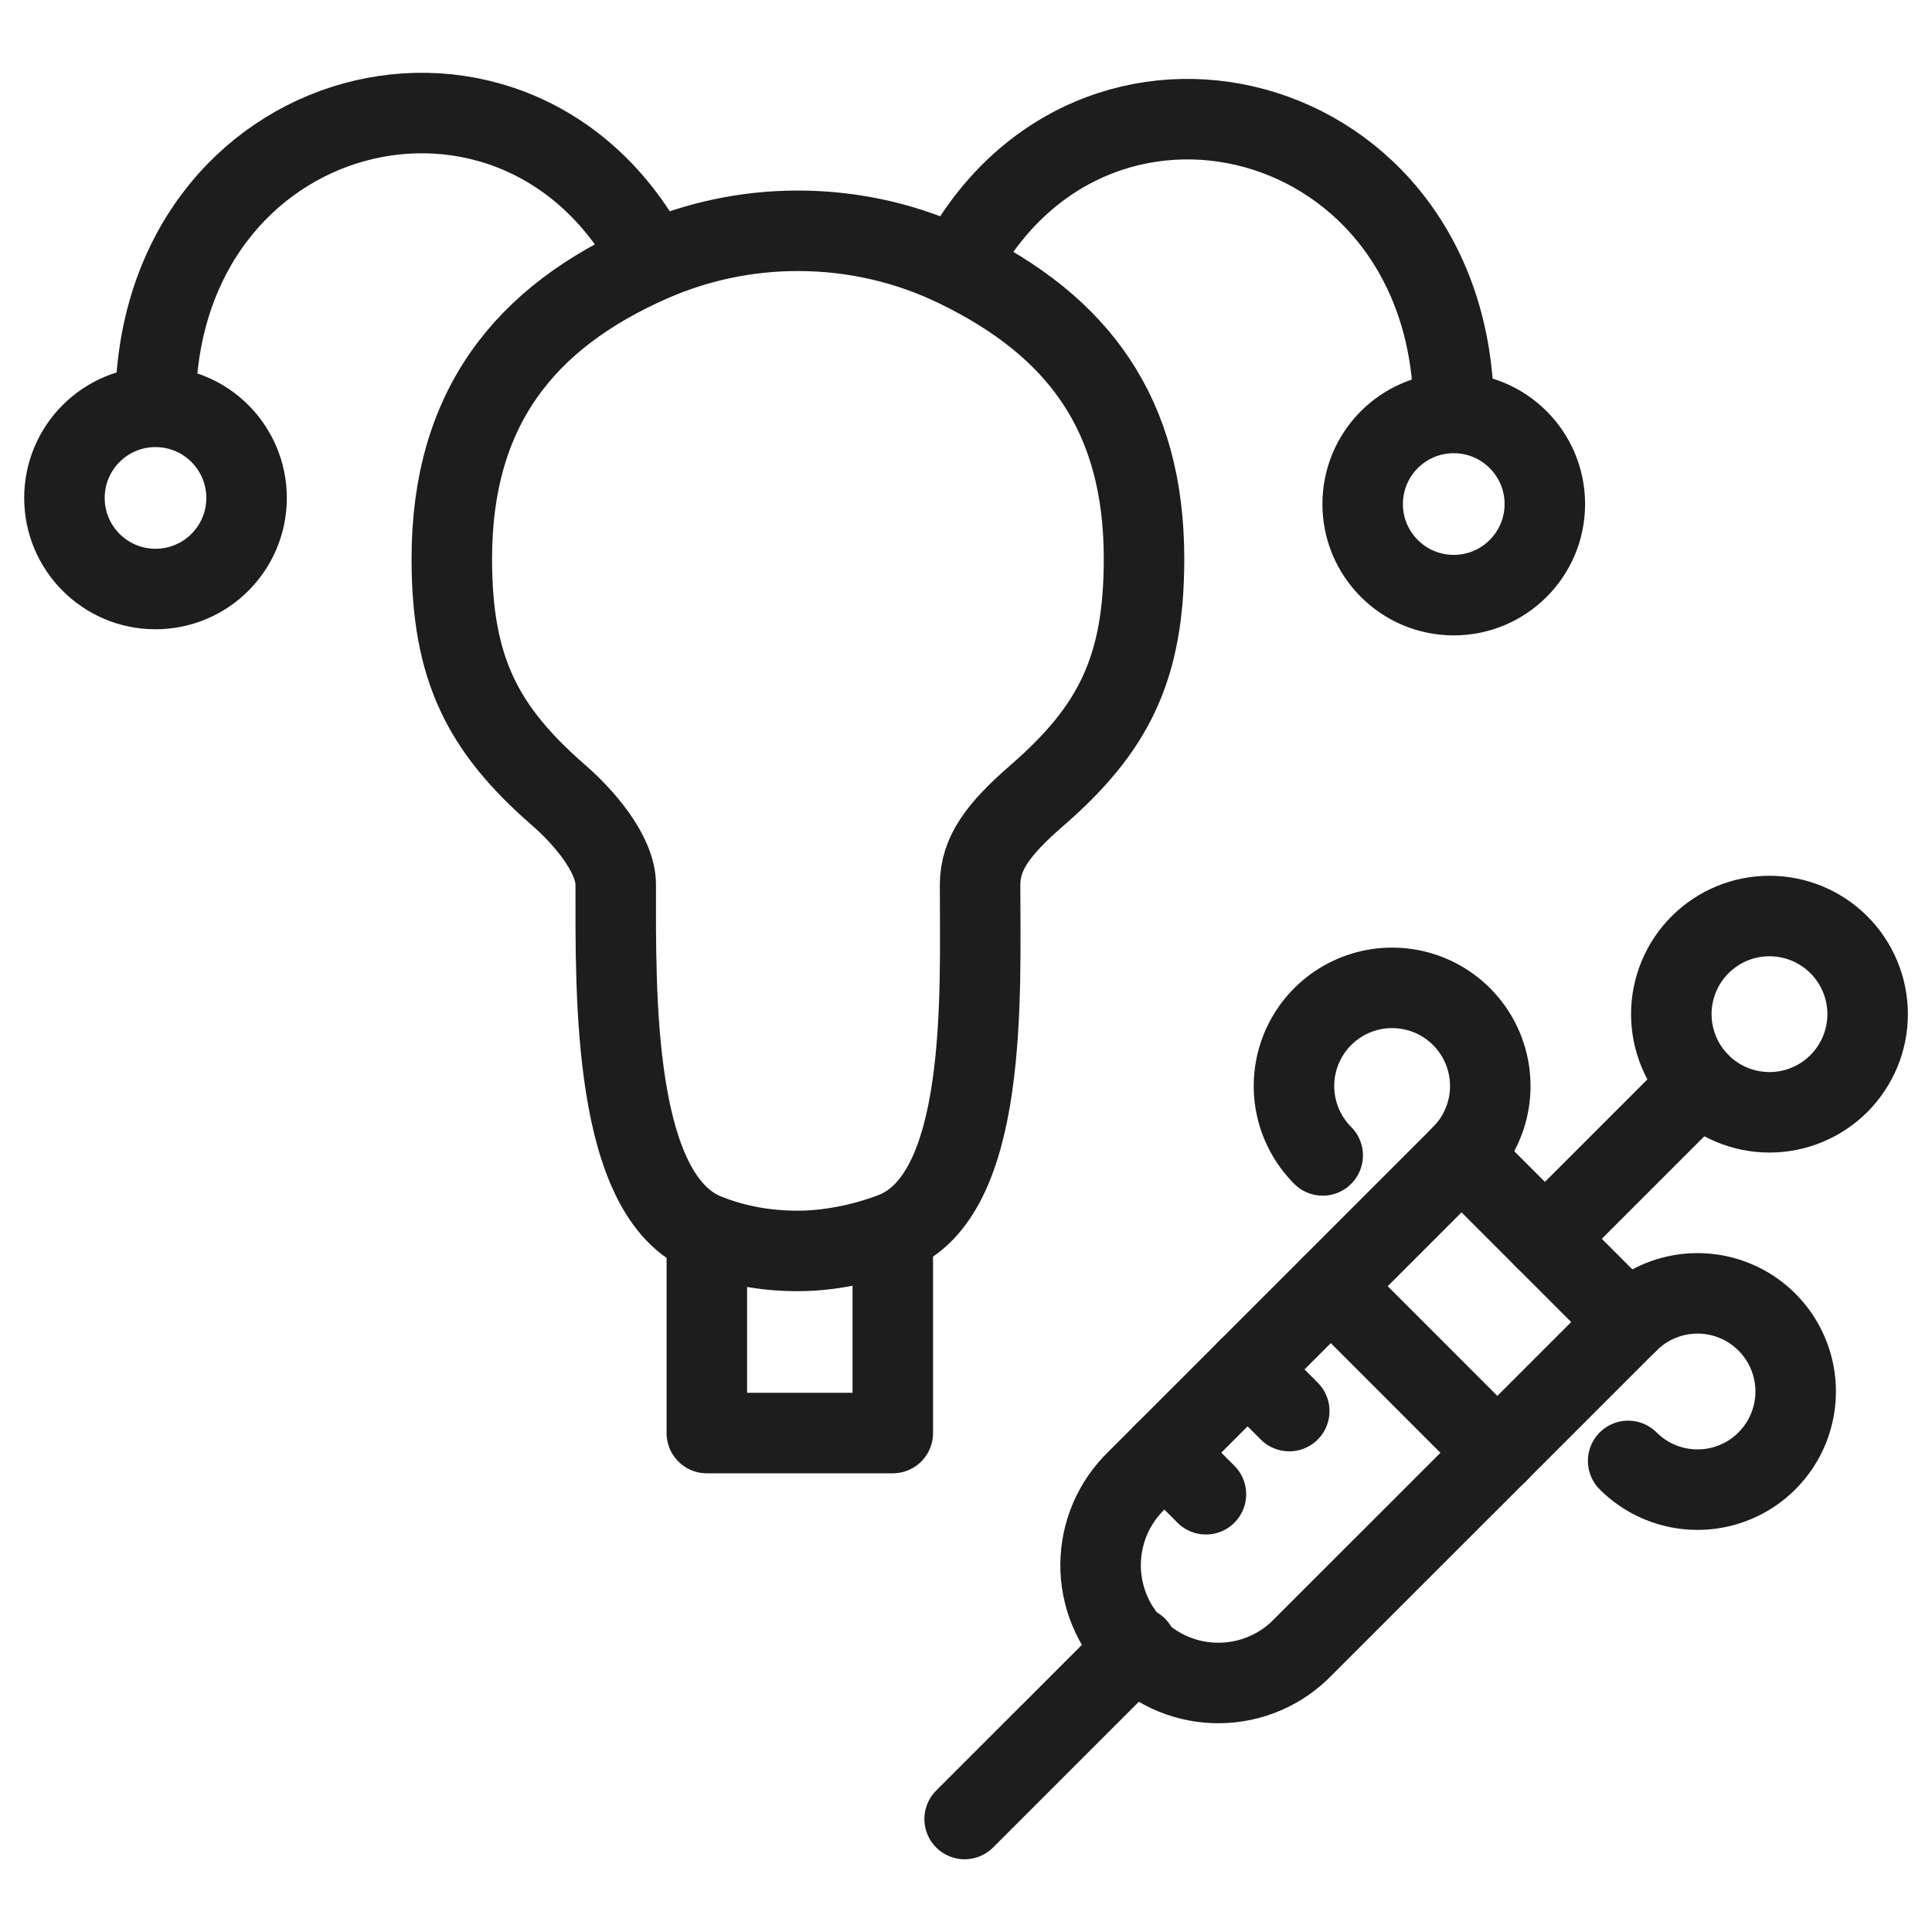
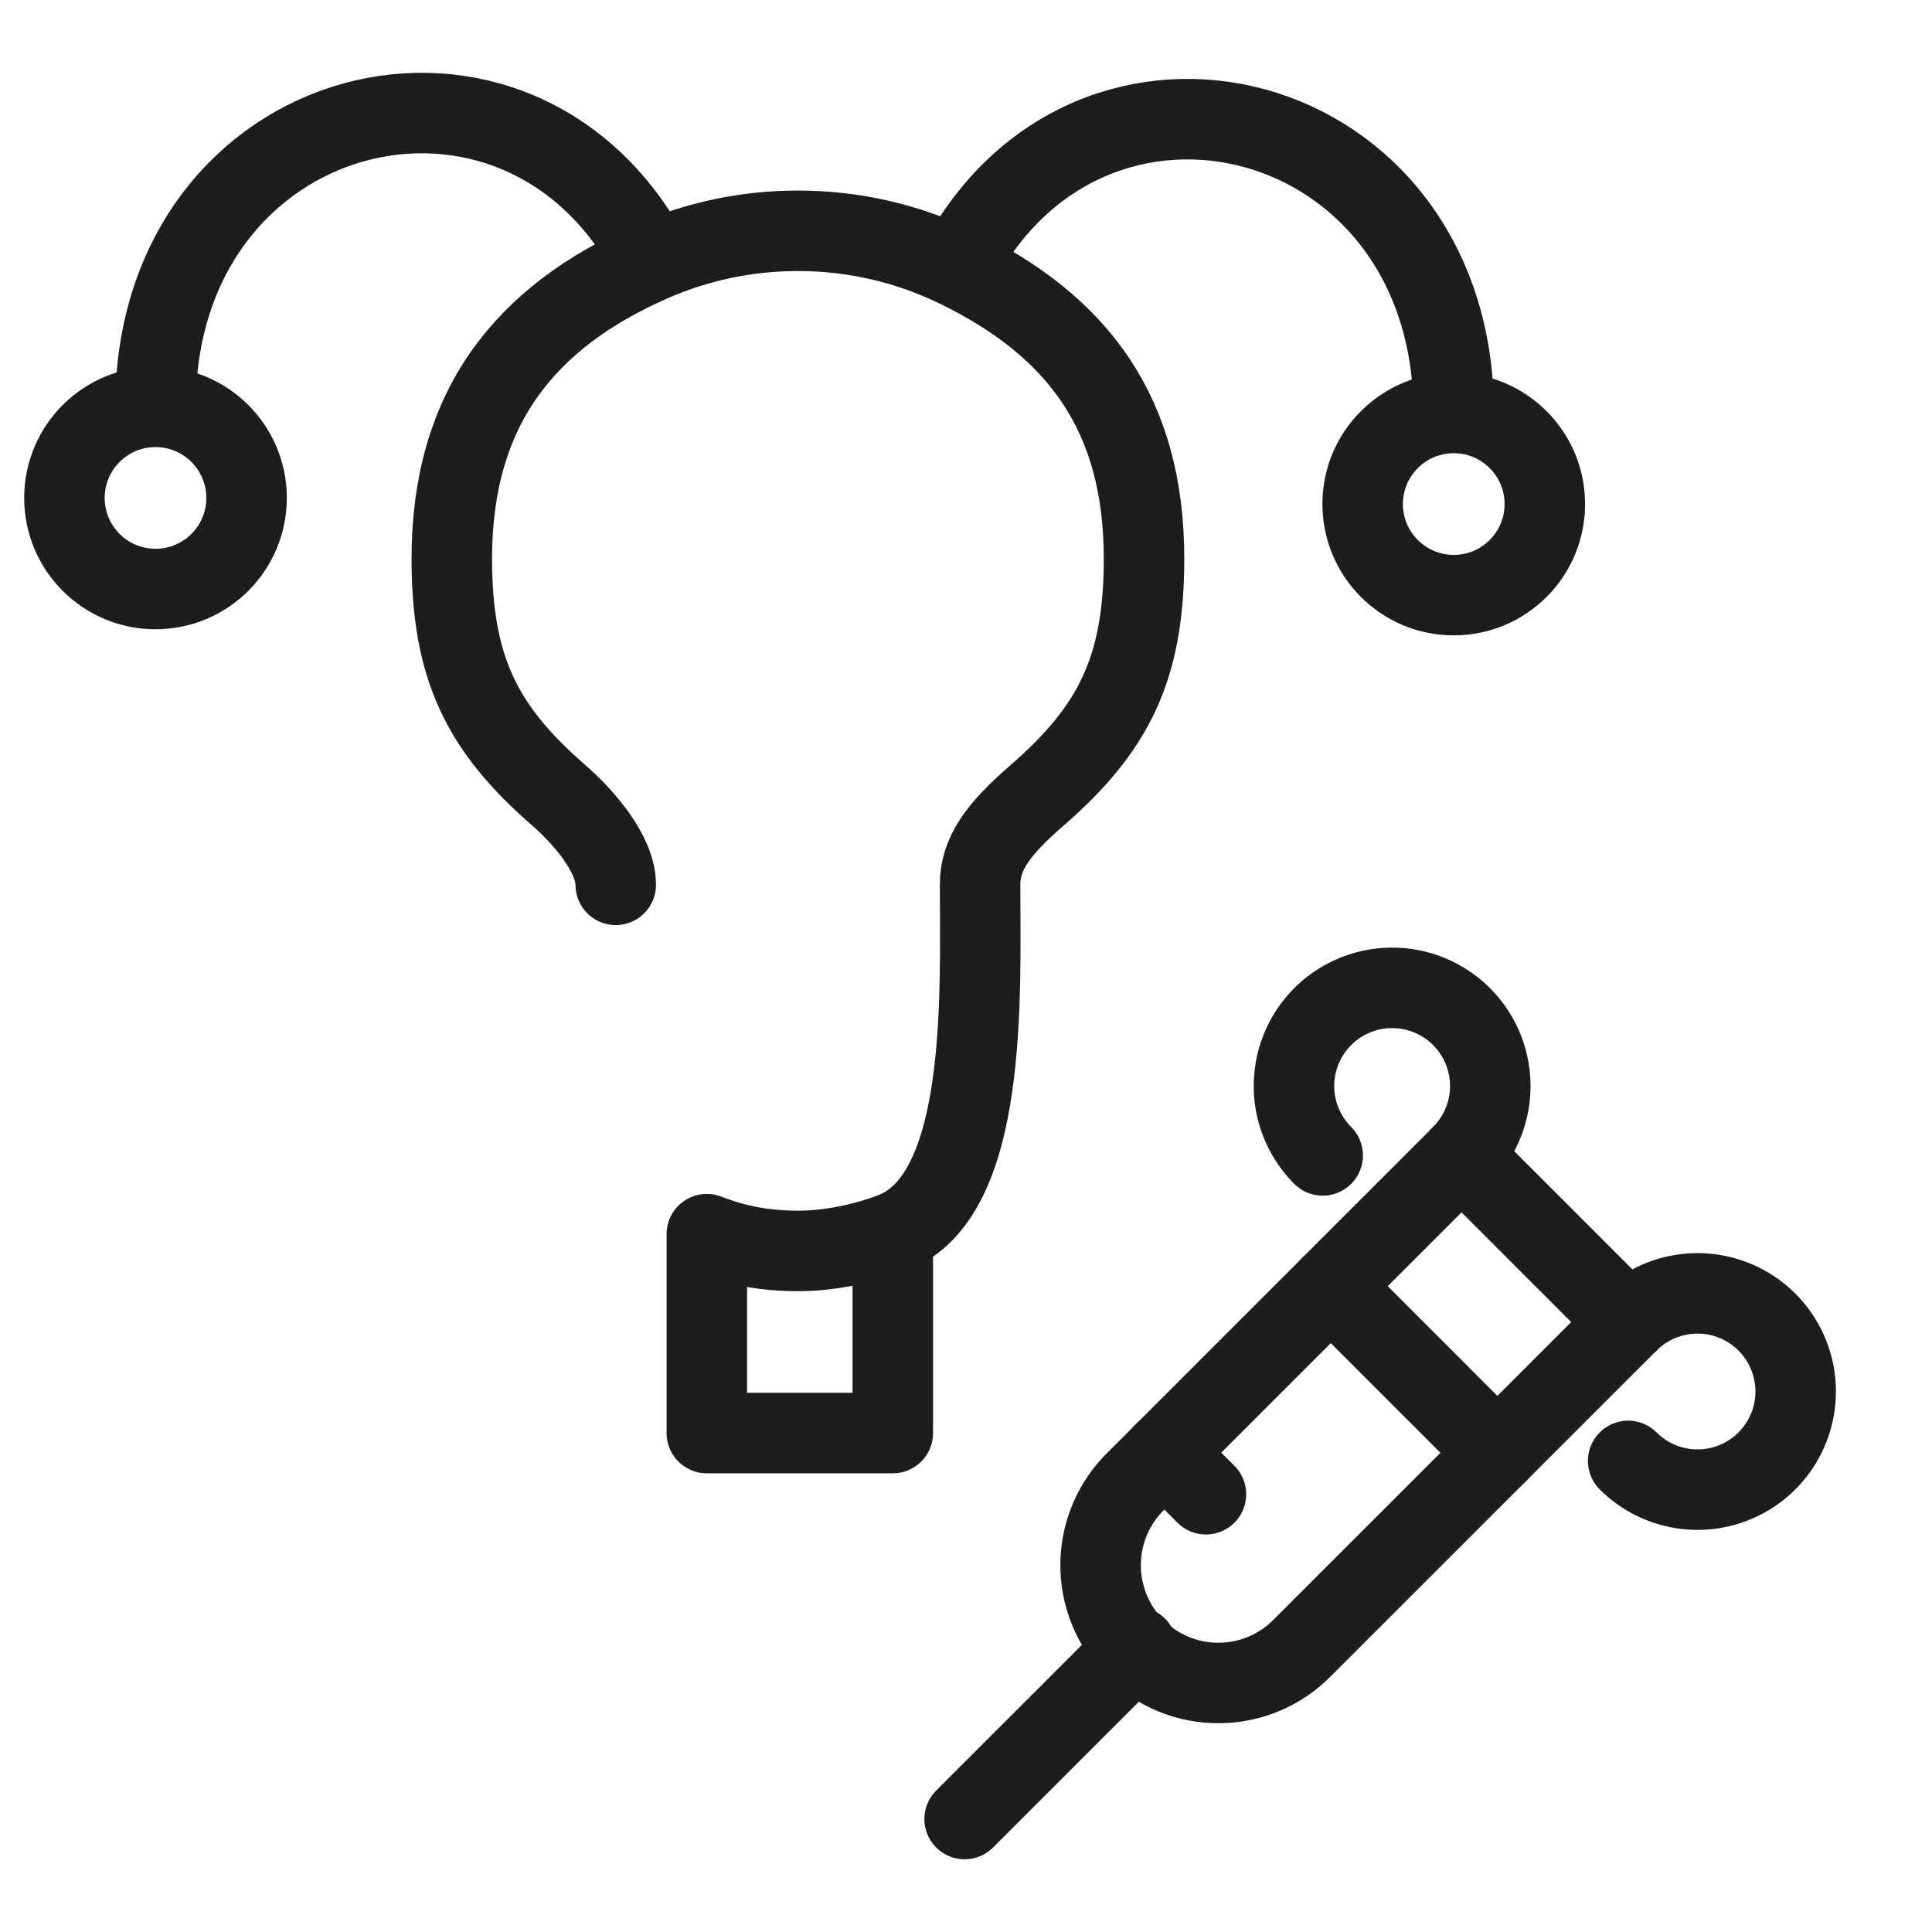
<svg xmlns="http://www.w3.org/2000/svg" width="48" height="48" viewBox="0 0 48 48" fill="none">
  <path d="M32.375 40.92C32.105 41.2 31.782 41.423 31.425 41.576C31.068 41.729 30.684 41.81 30.295 41.813C29.907 41.817 29.521 41.743 29.162 41.596C28.802 41.449 28.476 41.231 28.201 40.956C27.926 40.682 27.709 40.355 27.562 39.995C27.415 39.636 27.34 39.25 27.344 38.862C27.347 38.473 27.428 38.089 27.581 37.732C27.735 37.375 27.958 37.052 28.237 36.782L36.312 28.707L40.45 32.846L32.375 40.92Z" stroke="#1D1D1D" stroke-width="2" stroke-linecap="round" stroke-linejoin="round" />
  <path d="M23.966 45.193L28.238 40.922" stroke="#1D1D1D" stroke-width="2" stroke-linecap="round" stroke-linejoin="round" />
-   <path d="M38.381 30.779L42.238 26.922" stroke="#1D1D1D" stroke-width="2" stroke-linecap="round" stroke-linejoin="round" />
  <path d="M32.862 28.706C32.522 28.364 32.289 27.93 32.195 27.457C32.101 26.984 32.15 26.494 32.334 26.048C32.519 25.603 32.831 25.222 33.232 24.954C33.633 24.686 34.105 24.543 34.587 24.543C35.069 24.543 35.541 24.686 35.942 24.954C36.343 25.222 36.655 25.603 36.84 26.048C37.024 26.494 37.073 26.984 36.979 27.457C36.885 27.93 36.653 28.364 36.312 28.706" stroke="#1D1D1D" stroke-width="2" stroke-linecap="round" stroke-linejoin="round" />
  <path d="M40.451 36.296C40.792 36.637 41.226 36.869 41.699 36.963C42.172 37.057 42.663 37.009 43.108 36.824C43.554 36.64 43.934 36.327 44.202 35.926C44.47 35.525 44.613 35.054 44.613 34.571C44.613 34.089 44.47 33.618 44.202 33.217C43.934 32.816 43.554 32.503 43.108 32.319C42.663 32.134 42.172 32.086 41.699 32.18C41.226 32.274 40.792 32.506 40.451 32.847" stroke="#1D1D1D" stroke-width="2" stroke-linecap="round" stroke-linejoin="round" />
  <path d="M33.065 31.957L37.203 36.096" stroke="#1D1D1D" stroke-width="2" stroke-linecap="round" stroke-linejoin="round" />
-   <path d="M30.996 34.023L32.031 35.058" stroke="#1D1D1D" stroke-width="2" stroke-linecap="round" stroke-linejoin="round" />
  <path d="M28.927 36.09L29.961 37.124" stroke="#1D1D1D" stroke-width="2" stroke-linecap="round" stroke-linejoin="round" />
-   <path d="M41.523 25.196C41.523 25.517 41.587 25.834 41.709 26.13C41.832 26.425 42.011 26.694 42.238 26.921C42.464 27.147 42.733 27.327 43.029 27.449C43.325 27.572 43.642 27.635 43.962 27.635C44.282 27.635 44.599 27.572 44.895 27.449C45.191 27.327 45.46 27.147 45.686 26.921C45.913 26.694 46.092 26.425 46.215 26.13C46.337 25.834 46.401 25.517 46.401 25.196C46.401 24.876 46.337 24.559 46.215 24.263C46.092 23.967 45.913 23.698 45.686 23.472C45.46 23.246 45.191 23.066 44.895 22.943C44.599 22.821 44.282 22.758 43.962 22.758C43.642 22.758 43.325 22.821 43.029 22.943C42.733 23.066 42.464 23.246 42.238 23.472C42.011 23.698 41.832 23.967 41.709 24.263C41.587 24.559 41.523 24.876 41.523 25.196Z" stroke="#1D1D1D" stroke-width="2" stroke-linecap="round" stroke-linejoin="round" />
-   <path d="M36.118 10.26C34.868 10.26 33.855 11.273 33.855 12.523C33.855 13.773 34.868 14.786 36.118 14.786C37.367 14.786 38.381 13.773 38.381 12.523C38.381 11.273 37.367 10.26 36.118 10.26ZM36.118 10.26C36.118 2.566 27.066 0.303 23.775 6.639M23.775 6.639C22.581 6.059 21.241 5.734 19.825 5.734C18.538 5.734 17.313 6.003 16.204 6.487C13.007 7.884 11.225 10.169 11.225 13.881C11.225 16.608 11.98 18.105 13.888 19.764C14.475 20.274 15.298 21.202 15.298 21.983C15.298 24.667 15.204 29.739 17.561 30.662M23.775 6.639C26.795 8.106 28.423 10.298 28.423 13.881C28.423 16.608 27.67 18.105 25.762 19.764C24.802 20.598 24.35 21.202 24.35 21.983C24.35 24.685 24.563 29.715 22.181 30.626M3.863 10.108C3.863 2.414 12.915 0.151 16.206 6.487M3.863 10.108C2.614 10.108 1.601 11.121 1.601 12.371C1.601 13.621 2.614 14.634 3.863 14.634C5.113 14.634 6.126 13.621 6.126 12.371C6.126 11.121 5.113 10.108 3.863 10.108ZM17.561 30.662V35.604H22.181V30.626M17.561 30.662C18.277 30.943 19.009 31.079 19.825 31.079C20.622 31.079 21.479 30.895 22.181 30.626" stroke="#1D1D1D" stroke-width="2" stroke-linecap="round" stroke-linejoin="round" />
+   <path d="M36.118 10.26C34.868 10.26 33.855 11.273 33.855 12.523C33.855 13.773 34.868 14.786 36.118 14.786C37.367 14.786 38.381 13.773 38.381 12.523C38.381 11.273 37.367 10.26 36.118 10.26ZM36.118 10.26C36.118 2.566 27.066 0.303 23.775 6.639M23.775 6.639C22.581 6.059 21.241 5.734 19.825 5.734C18.538 5.734 17.313 6.003 16.204 6.487C13.007 7.884 11.225 10.169 11.225 13.881C11.225 16.608 11.98 18.105 13.888 19.764C14.475 20.274 15.298 21.202 15.298 21.983M23.775 6.639C26.795 8.106 28.423 10.298 28.423 13.881C28.423 16.608 27.67 18.105 25.762 19.764C24.802 20.598 24.35 21.202 24.35 21.983C24.35 24.685 24.563 29.715 22.181 30.626M3.863 10.108C3.863 2.414 12.915 0.151 16.206 6.487M3.863 10.108C2.614 10.108 1.601 11.121 1.601 12.371C1.601 13.621 2.614 14.634 3.863 14.634C5.113 14.634 6.126 13.621 6.126 12.371C6.126 11.121 5.113 10.108 3.863 10.108ZM17.561 30.662V35.604H22.181V30.626M17.561 30.662C18.277 30.943 19.009 31.079 19.825 31.079C20.622 31.079 21.479 30.895 22.181 30.626" stroke="#1D1D1D" stroke-width="2" stroke-linecap="round" stroke-linejoin="round" />
</svg>